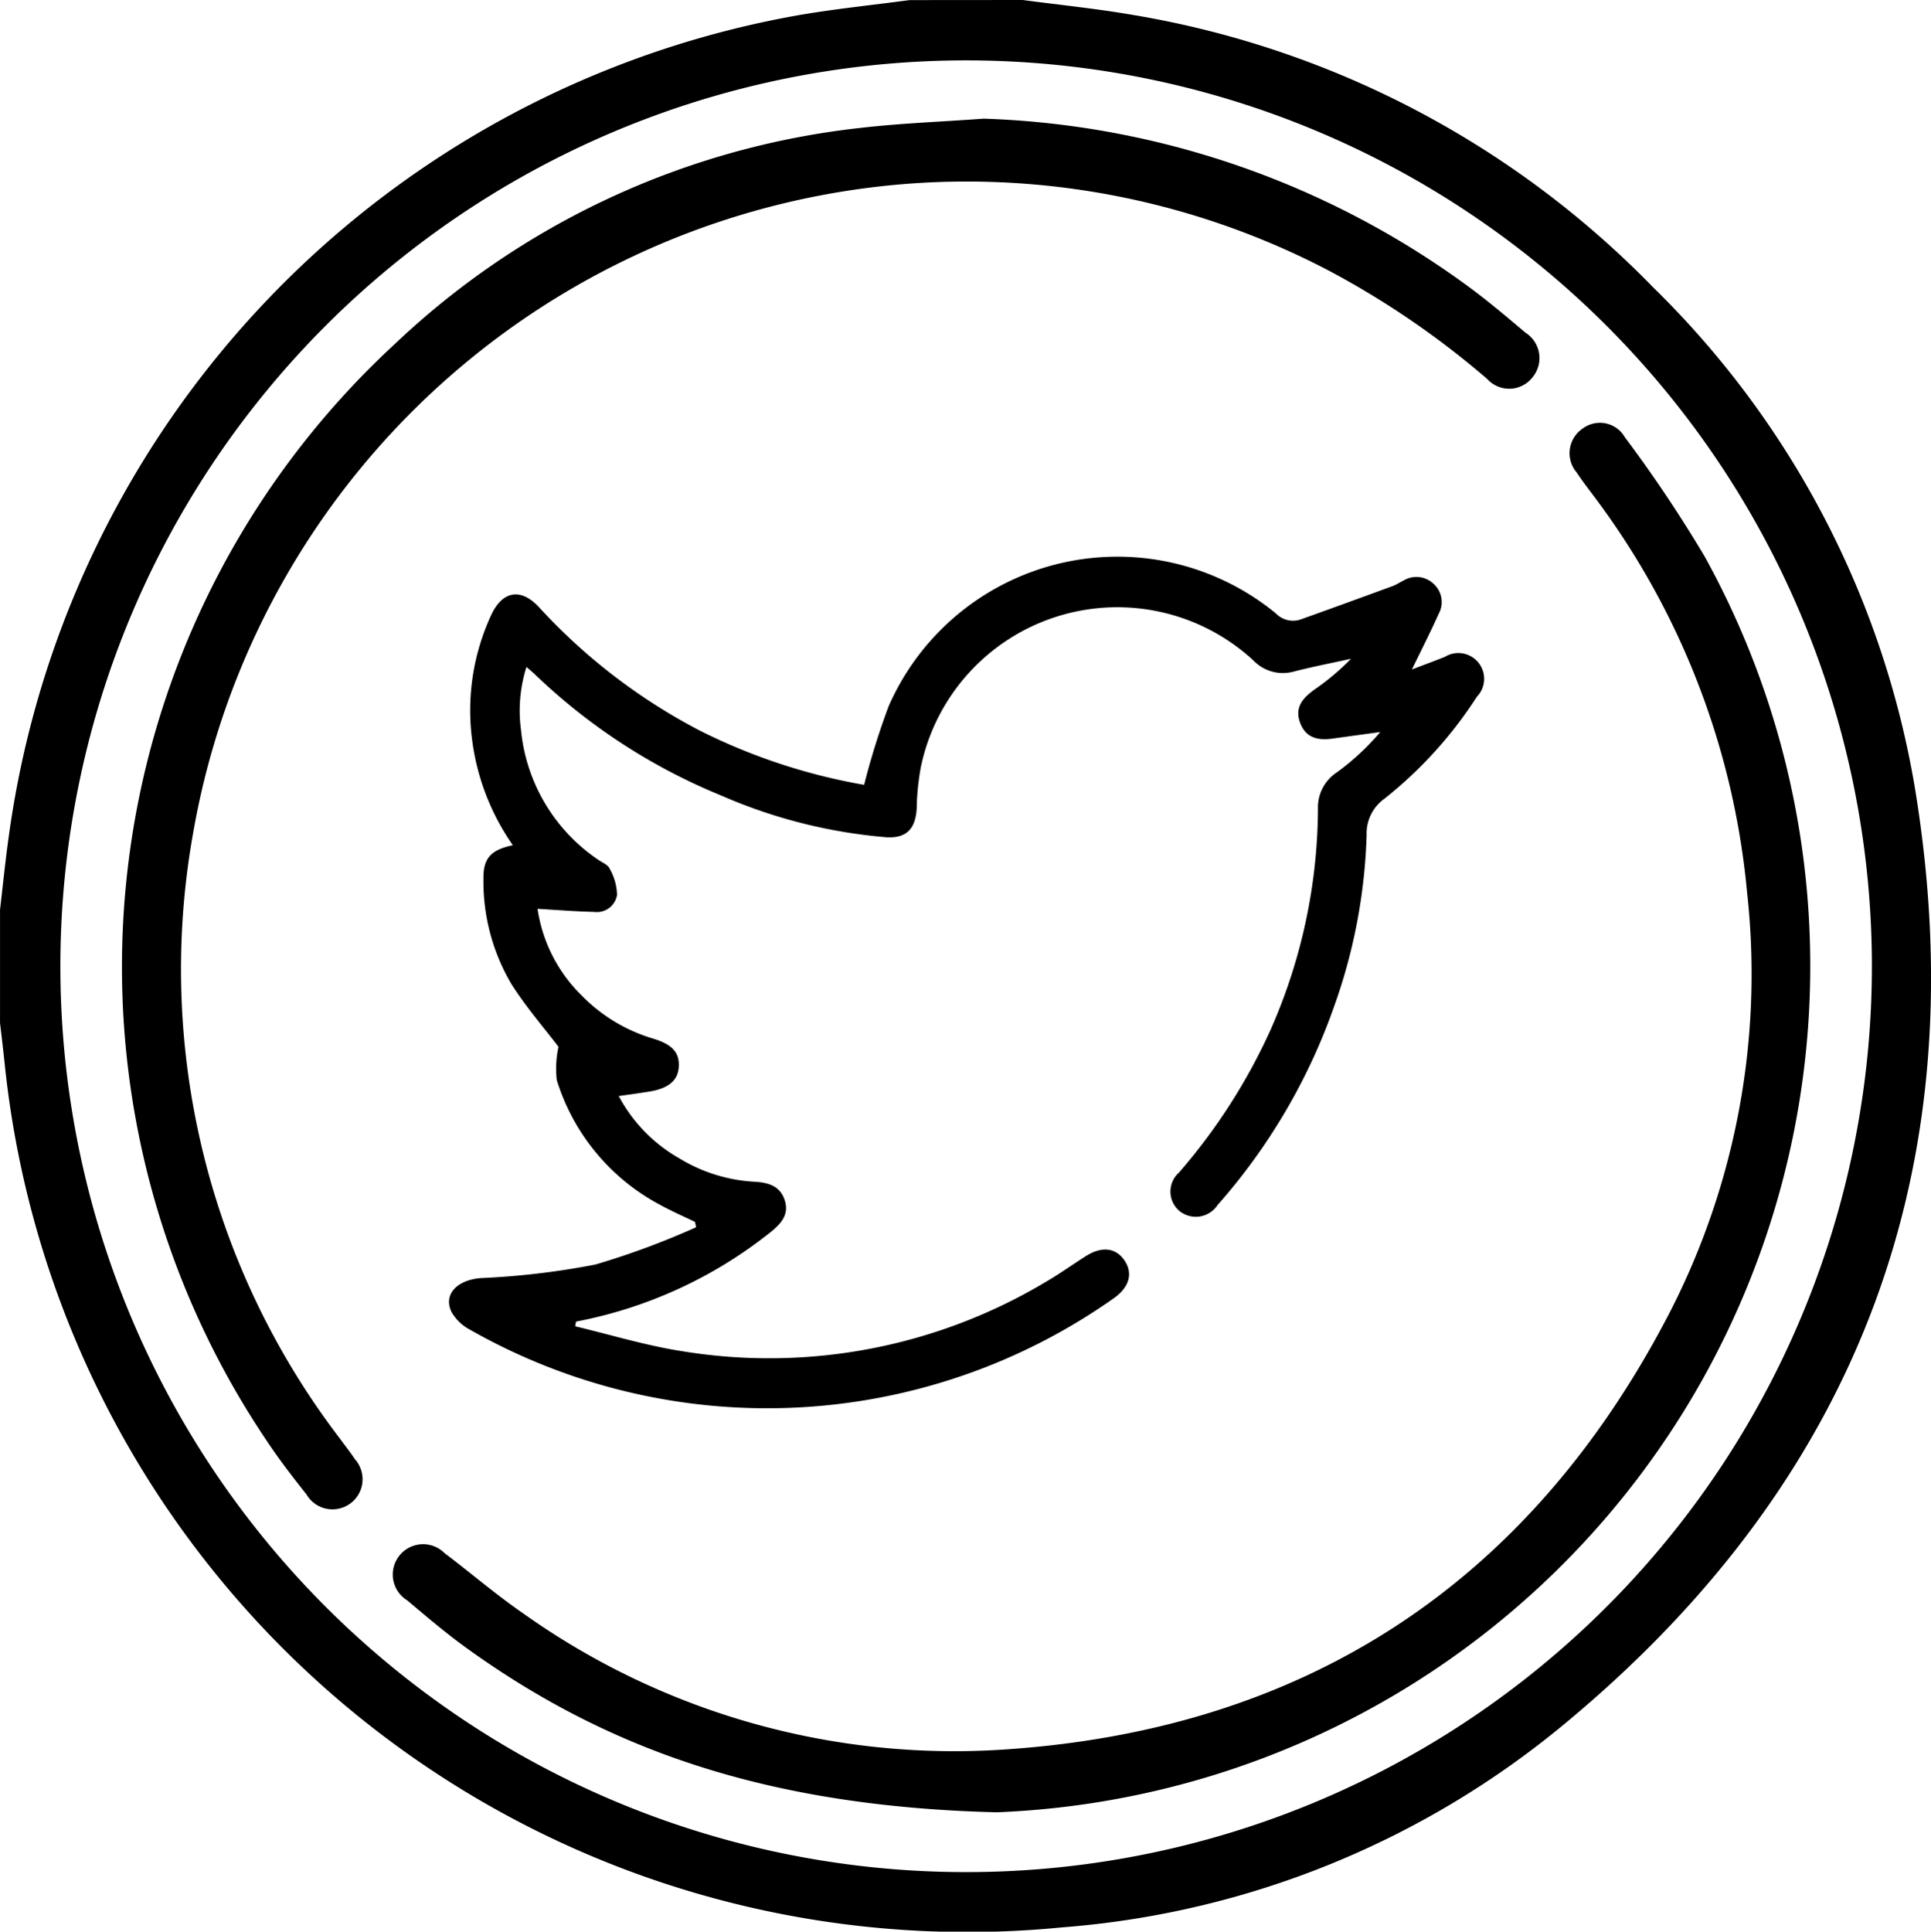
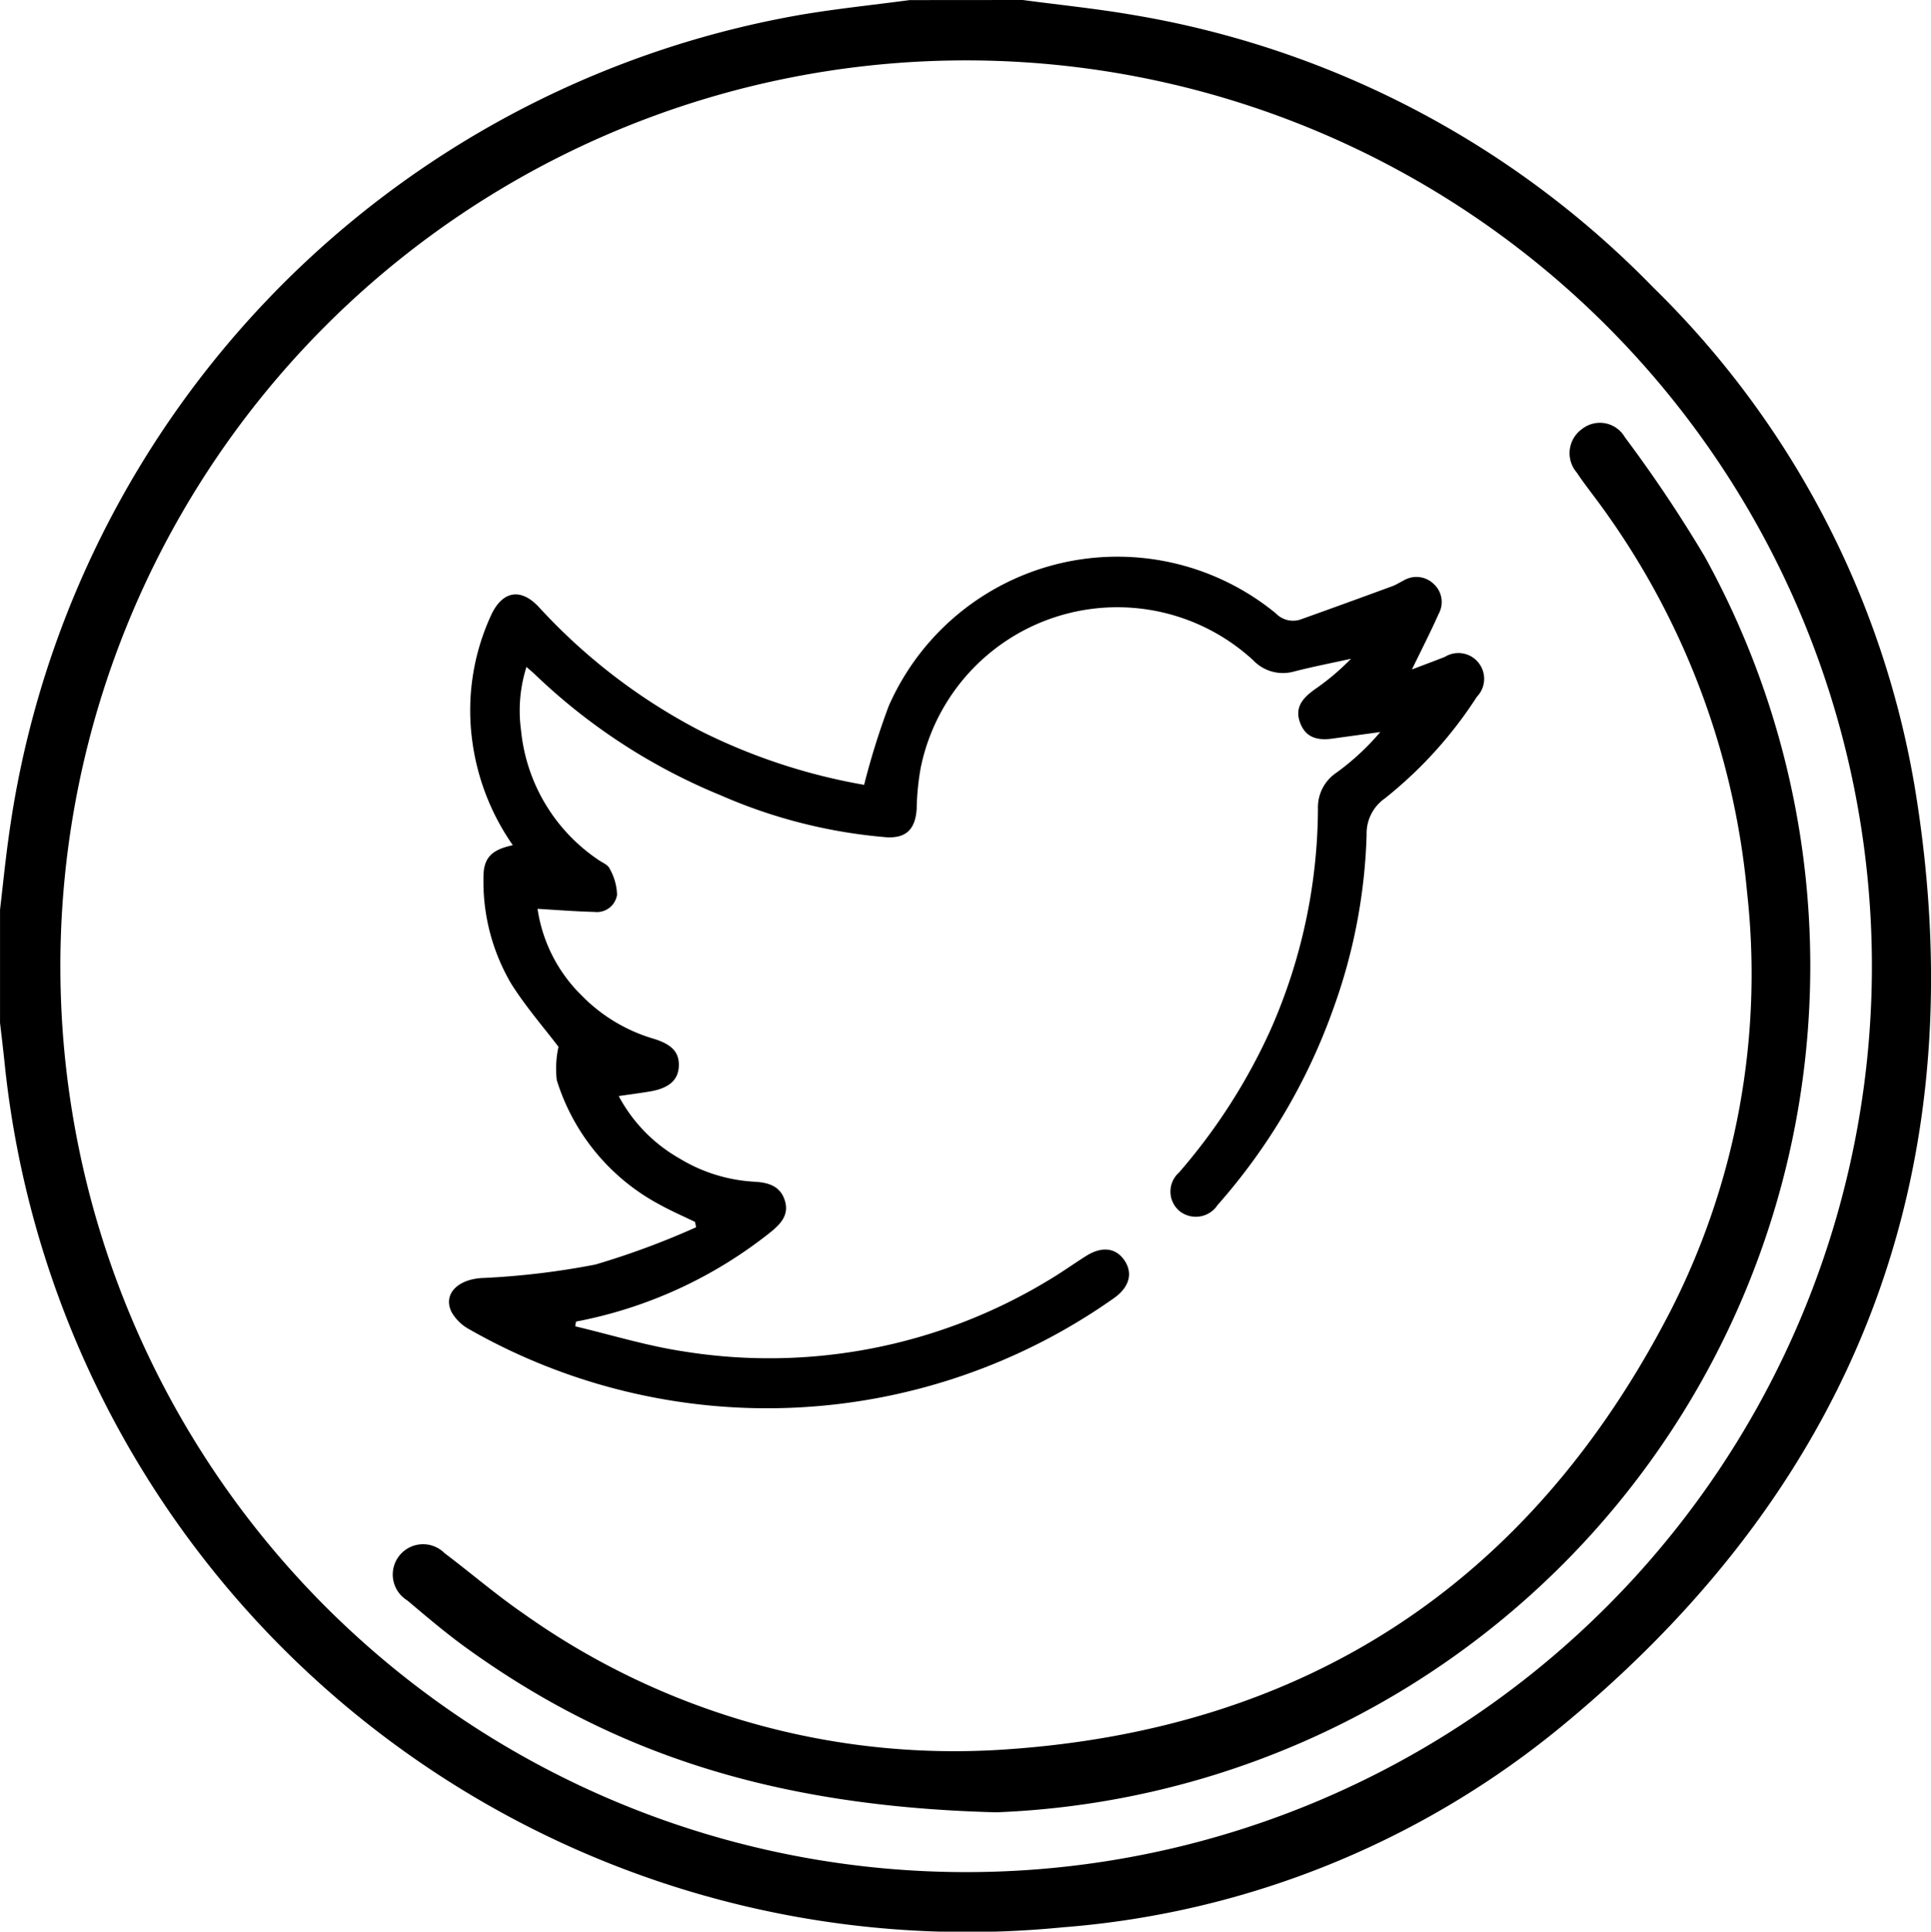
<svg xmlns="http://www.w3.org/2000/svg" id="twitter" width="62.179" height="62.192" viewBox="0 0 62.179 62.192">
  <path id="Trazado_24" data-name="Trazado 24" d="M1173.163,333.7c1.18.158,2.367.277,3.539.479a30.34,30.34,0,0,1,16.761,8.773,29.325,29.325,0,0,1,8.413,16.029c2.027,12.157-1.717,22.286-11.207,30.173a28.776,28.776,0,0,1-16.227,6.6,31.164,31.164,0,0,1-34.068-27.869c-.044-.417-.094-.833-.143-1.25v-3.645c.094-.8.173-1.6.286-2.394a31.136,31.136,0,0,1,25.464-26.414c1.172-.2,2.359-.321,3.539-.479Zm-1.794,1.944a29.166,29.166,0,1,0,29.137,29.193A29.171,29.171,0,0,0,1171.368,335.644Z" transform="translate(-1140.23 -333.7)" />
-   <path id="Trazado_25" data-name="Trazado 25" d="M1193.786,358.8a27.93,27.93,0,0,1,15.508,5.332c.673.486,1.306,1.024,1.941,1.56a.968.968,0,0,1,.222,1.44.952.952,0,0,1-1.453.052,27.744,27.744,0,0,0-5.1-3.489,25.147,25.147,0,0,0-13.546-2.8,25.327,25.327,0,0,0-23.035,20.947,24.868,24.868,0,0,0,4.717,19.434c.167.228.344.452.5.686a.969.969,0,1,1-1.559,1.135c-.44-.556-.875-1.117-1.266-1.706a27.291,27.291,0,0,1,4.1-35.326A25.9,25.9,0,0,1,1189.8,359.1C1191.12,358.945,1192.456,358.9,1193.786,358.8Z" transform="translate(-1162.112 -354.98)" />
  <path id="Trazado_26" data-name="Trazado 26" d="M1242.724,467.86c-7.234-.187-12.42-1.947-17.062-5.3-.655-.473-1.272-1-1.892-1.522a.976.976,0,1,1,1.2-1.522c.855.645,1.671,1.349,2.552,1.954a23.948,23.948,0,0,0,15.3,4.38c9.826-.6,17.09-5.345,21.616-14.114a23.836,23.836,0,0,0,2.476-13.485,25.025,25.025,0,0,0-4.664-12.4c-.272-.378-.565-.741-.823-1.128a.956.956,0,0,1,.171-1.4.928.928,0,0,1,1.381.266,43.693,43.693,0,0,1,2.563,3.828,27.268,27.268,0,0,1-22.817,40.444Z" transform="translate(-1210.656 -409.51)" />
  <path id="Trazado_27" data-name="Trazado 27" d="M1237.309,460.729a7.609,7.609,0,0,1-1.318-3.449,7.307,7.307,0,0,1,.61-3.938c.359-.795.954-.919,1.548-.279a18.773,18.773,0,0,0,5.2,3.985,19.029,19.029,0,0,0,5.272,1.737,24.058,24.058,0,0,1,.791-2.534,8.042,8.042,0,0,1,12.472-2.982.763.763,0,0,0,.813.184q1.473-.527,2.941-1.067c.123-.046.236-.122.355-.18a.8.8,0,0,1,.969.111.787.787,0,0,1,.16.963c-.262.589-.557,1.163-.861,1.79.367-.14.717-.269,1.062-.406a.83.83,0,0,1,1.029,1.286,13.553,13.553,0,0,1-2.967,3.275,1.375,1.375,0,0,0-.583,1.17,17.913,17.913,0,0,1-1.058,5.557,19.283,19.283,0,0,1-3.741,6.362.839.839,0,0,1-1.227.193.819.819,0,0,1-.015-1.239,18.842,18.842,0,0,0,2.95-4.6,17.773,17.773,0,0,0,1.524-7.111,1.346,1.346,0,0,1,.607-1.172,7.982,7.982,0,0,0,1.4-1.3c-.51.07-1.02.139-1.53.21-.47.067-.871-.012-1.055-.518s.114-.807.488-1.075a7.817,7.817,0,0,0,1.155-.976c-.613.135-1.23.254-1.839.411a1.318,1.318,0,0,1-1.313-.365,6.462,6.462,0,0,0-10.7,3.441,8.11,8.11,0,0,0-.134,1.336c-.04.65-.323.96-.971.924a16.724,16.724,0,0,1-5.336-1.349,19.07,19.07,0,0,1-5.983-3.892c-.072-.067-.148-.131-.276-.243a4.657,4.657,0,0,0-.175,2.035,5.7,5.7,0,0,0,2.5,4.183c.123.085.3.152.35.271a1.8,1.8,0,0,1,.242.848.657.657,0,0,1-.729.551c-.594-.015-1.186-.061-1.831-.1a4.9,4.9,0,0,0,1.414,2.784,5.342,5.342,0,0,0,2.326,1.4c.615.189.839.461.807.915-.03.431-.333.685-.947.785-.311.052-.623.091-.986.145a5.018,5.018,0,0,0,1.956,2.008,5.175,5.175,0,0,0,2.4.749c.44.024.839.123.991.6s-.143.773-.484,1.046a14.344,14.344,0,0,1-6.238,2.858c-.009.05-.017.1-.026.152,1.146.272,2.279.621,3.438.8a17.354,17.354,0,0,0,11.75-2.251c.429-.251.836-.543,1.257-.81.507-.321.954-.271,1.233.126.292.417.172.875-.333,1.23a19.361,19.361,0,0,1-20.744,1.008,1.453,1.453,0,0,1-.586-.568c-.272-.568.189-1.026.936-1.087a25.092,25.092,0,0,0,3.7-.437,25.76,25.76,0,0,0,3.242-1.2c-.012-.058-.023-.114-.035-.172-.38-.184-.769-.353-1.138-.557a6.831,6.831,0,0,1-3.314-4.009,3.292,3.292,0,0,1,.055-1.072c-.46-.606-1.049-1.282-1.521-2.029a6.491,6.491,0,0,1-.895-3.381C1236.353,461.156,1236.592,460.881,1237.309,460.729Z" transform="translate(-1220.796 -433.516)" />
</svg>